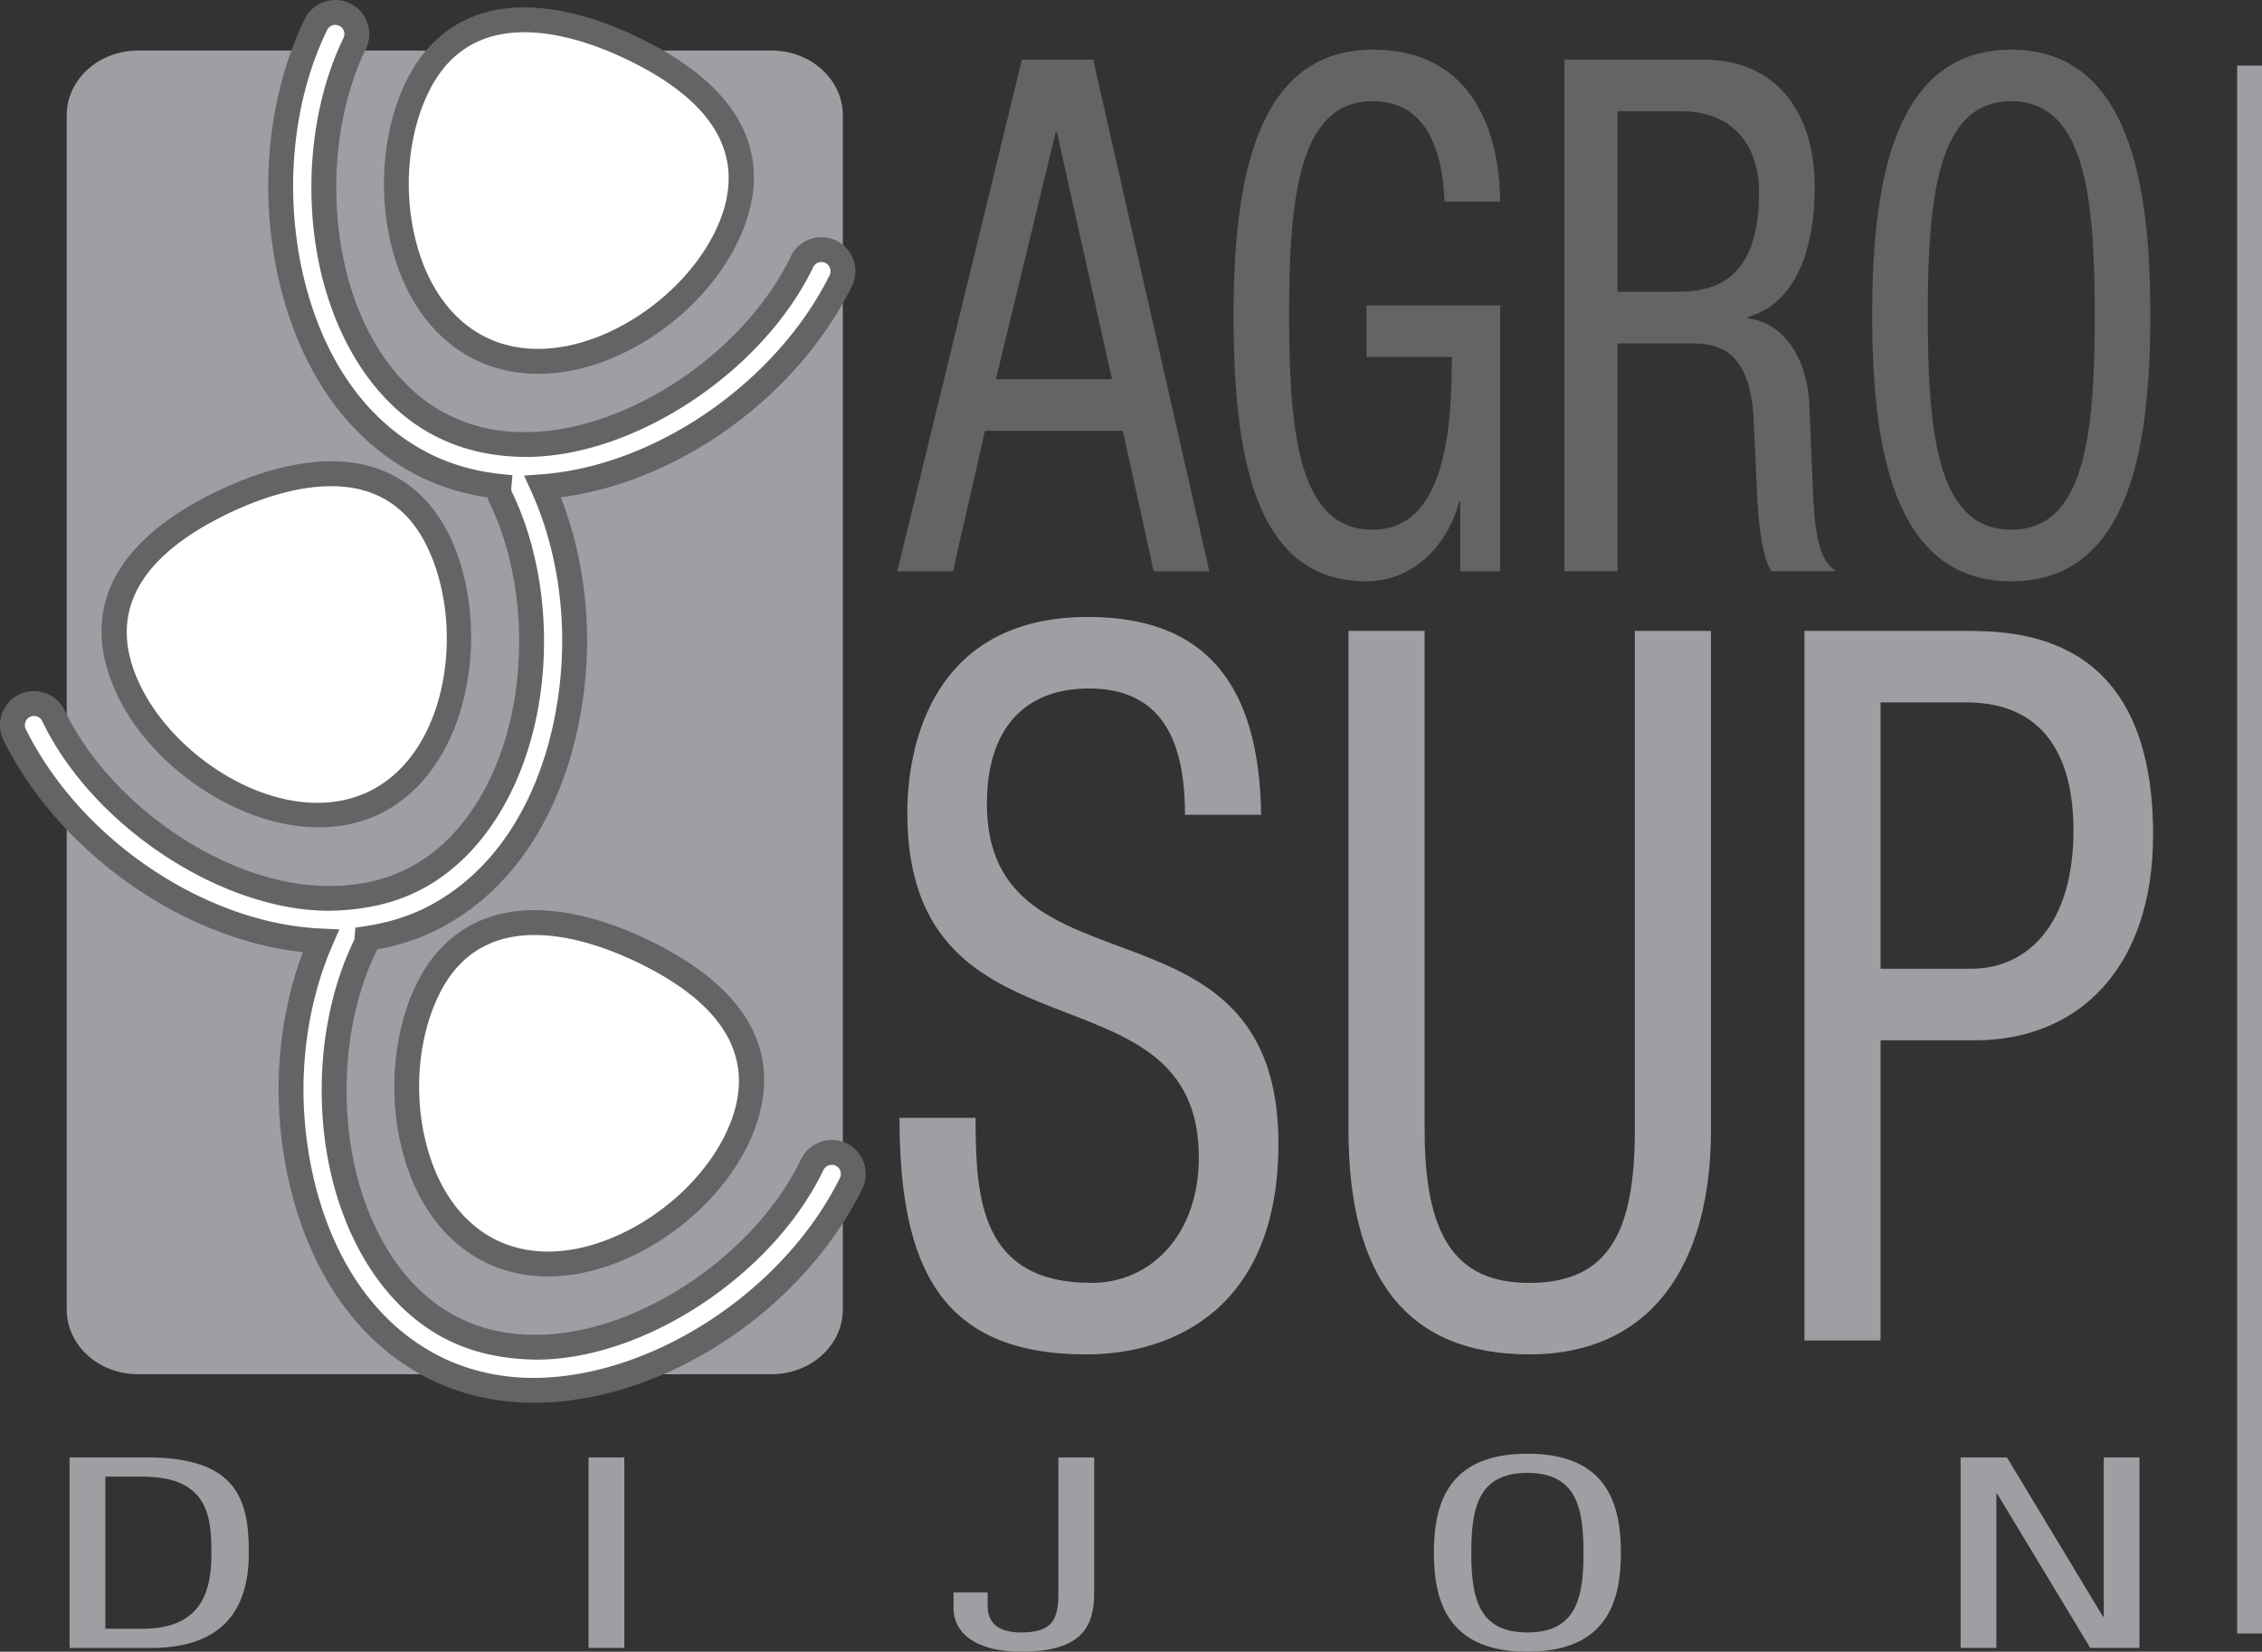
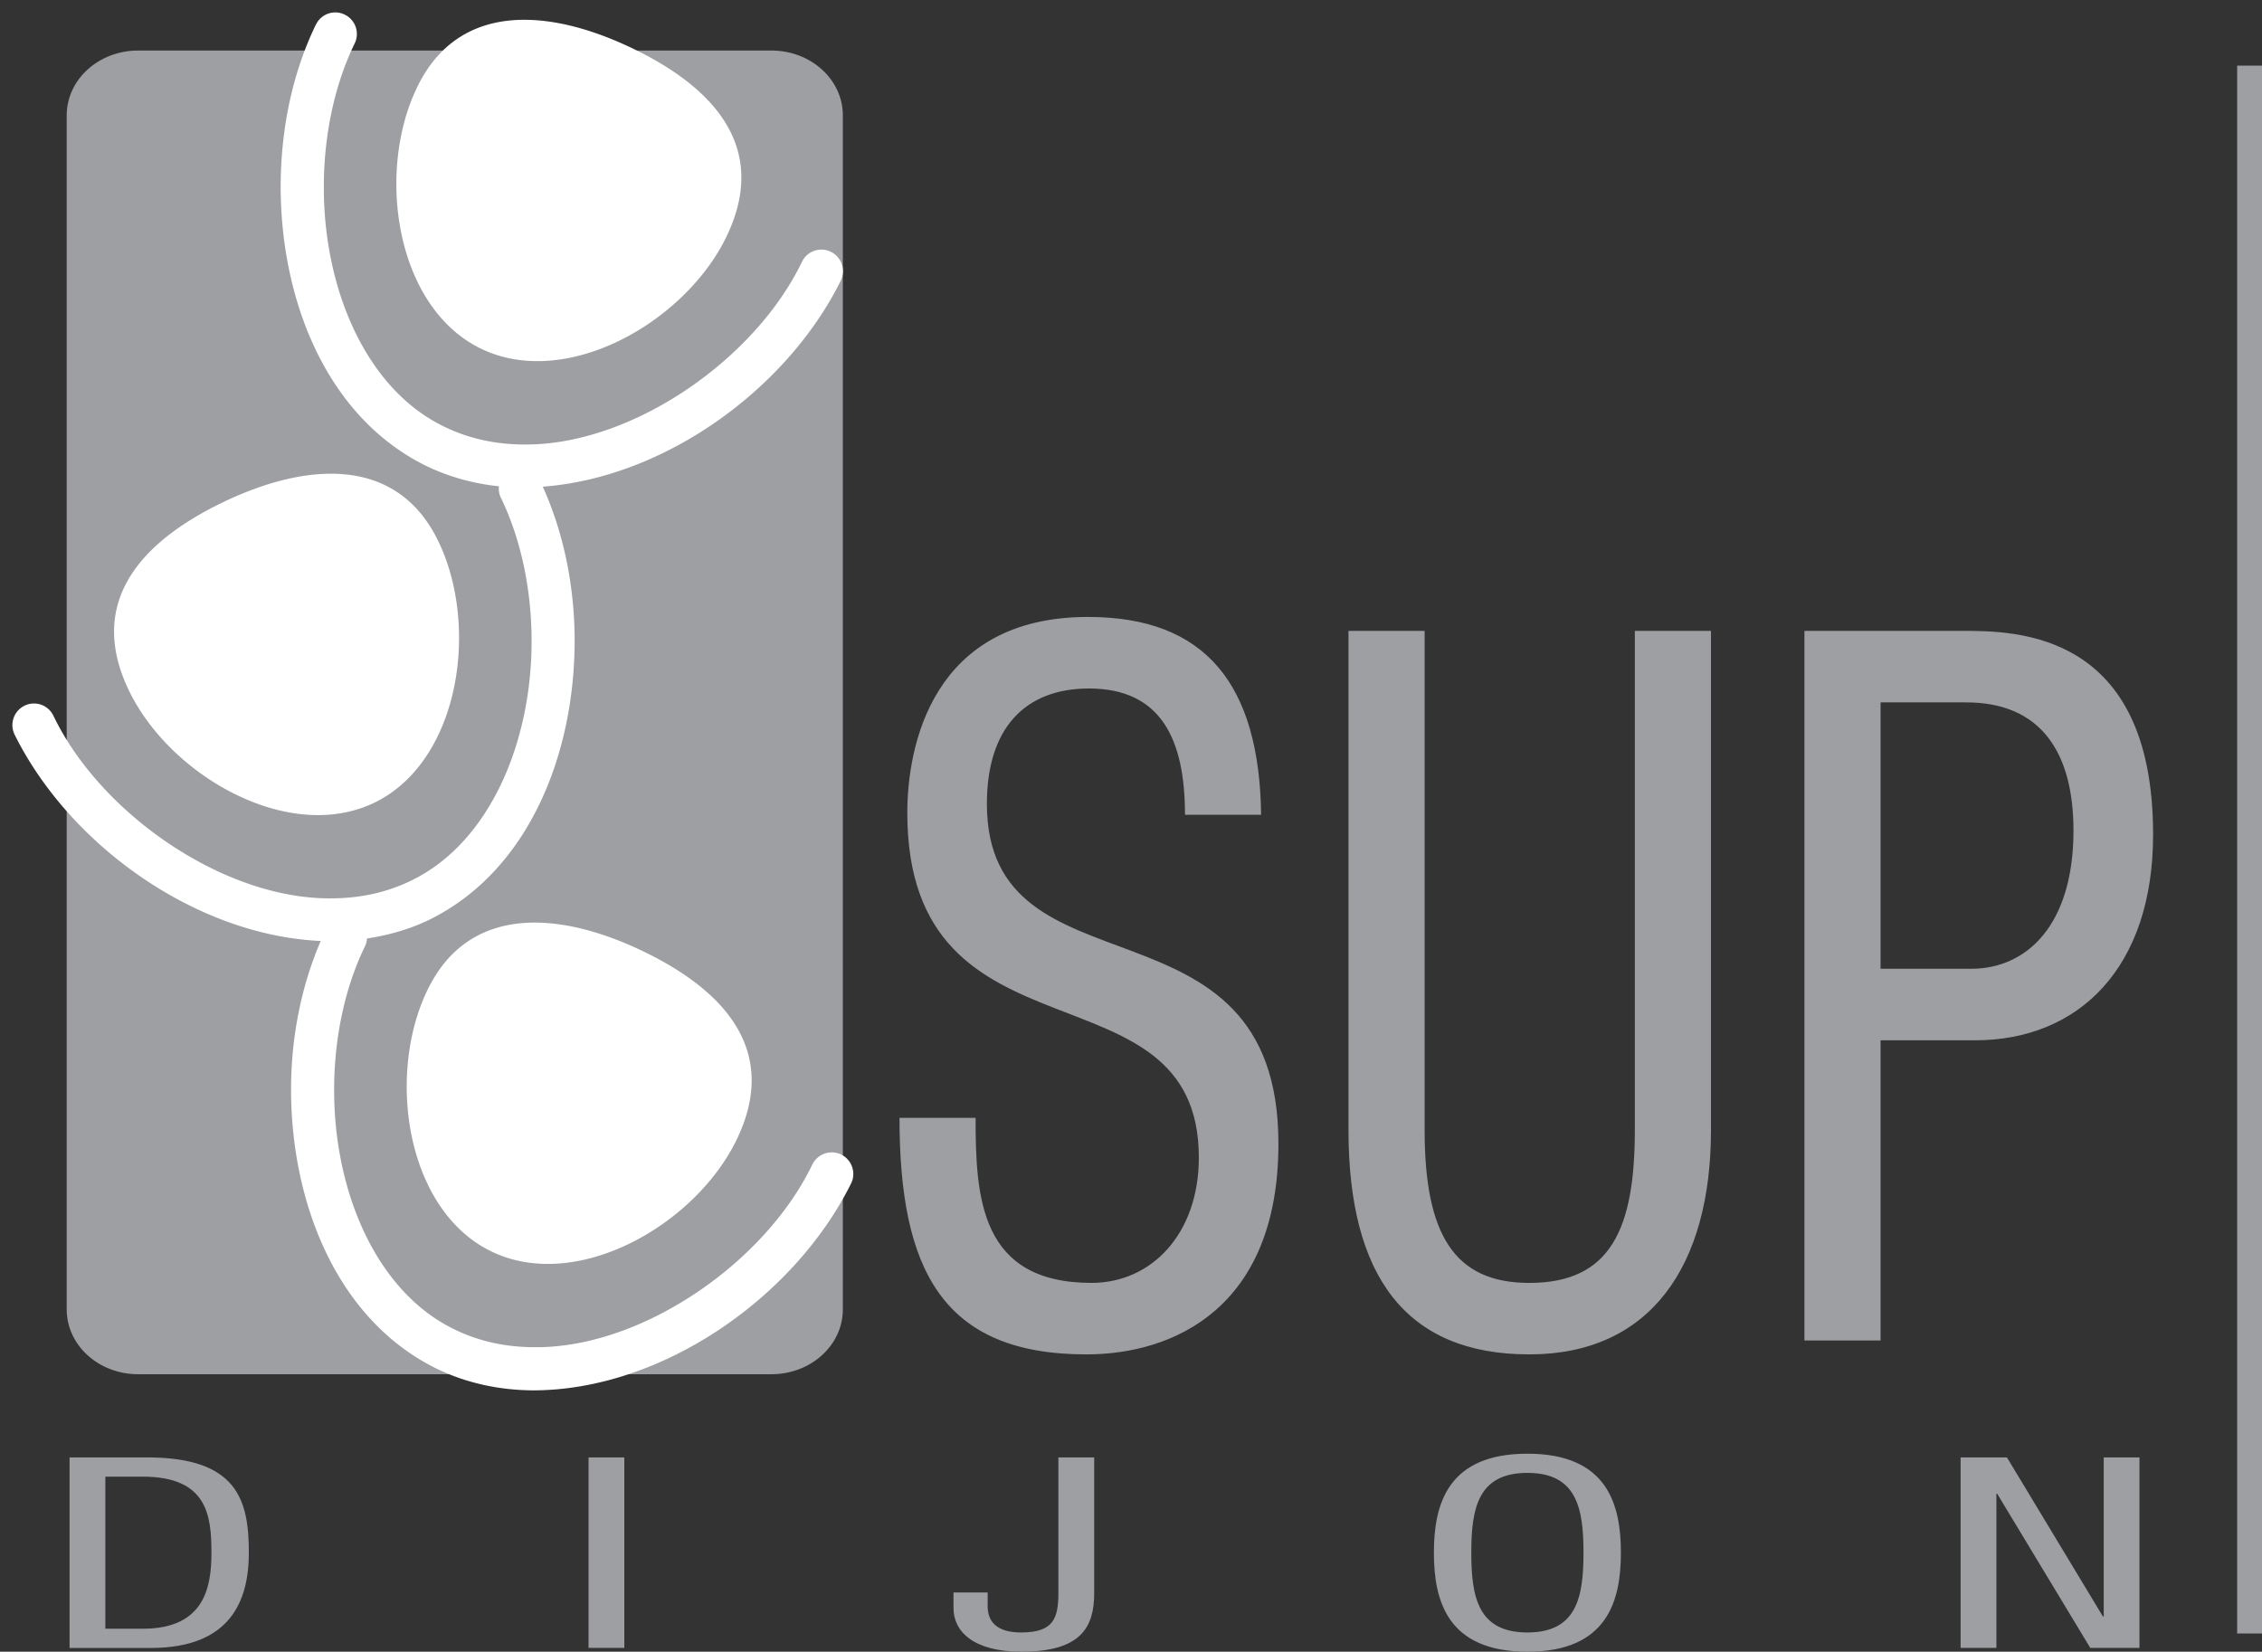
<svg xmlns="http://www.w3.org/2000/svg" viewBox="0 0 600 438.159">
  <rect x="0" y="0" width="600" height="438.159" fill="#333333" stroke="none" />
  <path d="M261.774 213.233c0-20.036 10.094-30.591 27.066-30.591 19.283 0 25.48 13.709 25.48 33.494h20.196c-.461-34.539-14.693-52.476-45.897-52.476-41.538 0-47.955 34.539-47.955 51.943 0 69.067 77.332 38.234 77.332 91.493 0 20.046-12.404 33.223-28.463 33.223-29.597 0-30.752-22.678-30.752-43.778h-20.186c0 40.081 11.248 62.749 49.563 62.749 23.189 0 50.948-12.383 50.948-55.89 0-68.825-77.332-37.18-77.332-90.167zm171.87 86.48c0 26.353-6.428 40.615-27.99 40.615-19.976 0-27.77-12.916-27.77-40.614V167.355h-20.196v132.359c0 38.766 15.145 59.575 47.965 59.575 32.119 0 48.188-23.46 48.188-59.575V167.355h-20.197v132.359zm86.742-132.358h-41.759v188.248h20.197v-79.631h25.017c27.769 0 47.273-19.494 47.273-54.564 0-54.053-36.497-54.053-50.728-54.053zm2.521 89.635h-24.083v-70.663h22.707c19.976 0 28.462 13.467 28.462 34.026 0 25.037-12.393 36.637-27.086 36.637zM204.637 13.407H36.624c-10.455 0-18.931 7.693-18.931 17.193v316.76c0 9.51 8.476 17.194 18.931 17.194h168.011c10.445 0 18.931-7.684 18.931-17.194V30.6c0-9.5-8.486-17.193-18.93-17.193zm388.772 3.996v415.925H600V17.403h-6.59zM39.05 386.62H18.452v50.547h21.562c21.14 0 25.992-12.534 25.992-25.268 0-13.95-3.023-25.279-26.956-25.279zm-1.185 45.446h-9.922v-40.344h9.922c17.254 0 18.218 10.475 18.218 20.247 0 9.06-1.827 20.097-18.218 20.097zm118.249 5.09h9.49v-50.538h-9.49v50.537zm124.628-14.716c0 6.94-1.296 10.616-9.923 10.616-6.358 0-8.838-2.823-8.838-6.94v-3.676h-9.059v4.178c0 6.086 5.172 11.54 18.008 11.54 15.848 0 19.302-6.518 19.302-15.507v-36.025h-9.49v35.814zm124.407-36.807c-21.251 0-24.806 13.518-24.806 26.263 0 12.735 3.555 26.263 24.806 26.263 21.242 0 24.797-13.528 24.797-26.263 0-12.745-3.555-26.263-24.797-26.263zm0 47.424c-13.156 0-14.883-9.481-14.883-21.16 0-11.681 1.727-21.172 14.883-21.172 13.147 0 14.874 9.49 14.874 21.171 0 11.68-1.727 21.16-14.874 21.16zm152.87-4.244h-.222l-25.449-42.19h-12.293v50.536h9.491v-40.905h.211l24.696 40.905h13.046v-50.537h-9.48v42.191z" fill="#9d9fa2" />
-   <path d="M113.448 262.494c-11.027 22.618-5.794 58.431 16.813 69.449 22.617 11.037 54.052-6.88 65.08-29.497 11.016-22.617-1.648-38.806-24.255-49.854-22.617-11.027-46.62-12.694-57.638 9.902zm-14.056-49.603c22.607-11.038 27.84-46.841 16.803-69.459-11.028-22.617-35.031-20.939-57.638-9.912-22.597 11.048-35.281 27.247-24.264 49.854 11.027 22.617 42.482 40.534 65.1 29.517zm123.734 93.383a5.738 5.738 0 0 0-7.653 2.641c-12.543 26.112-45.304 48.709-73.626 48.468-7.492 0-14.632-1.477-21.19-4.67-20.84-9.993-32.068-36.567-32.028-63.643 0-13.558 2.822-27.067 8.195-38.063a5.487 5.487 0 0 0 .532-2.05c5.705-.863 11.31-2.43 16.632-5.021 26.484-13.136 38.415-44.1 38.435-73.937 0-14.322-2.852-28.513-8.457-40.896 32.44-2.4 64.819-25.931 79.06-54.664a5.735 5.735 0 0 0-2.631-7.643c-2.853-1.386-6.267-.211-7.643 2.61-12.564 26.163-45.335 48.74-73.666 48.51-7.463-.011-14.603-1.497-21.171-4.691-20.84-9.973-32.058-36.557-32.018-63.643 0-13.578 2.813-27.046 8.185-38.063a5.706 5.706 0 0 0-2.631-7.633 5.686 5.686 0 0 0-7.643 2.631l-.01-.01c-6.267 12.885-9.35 27.94-9.35 43.075.04 29.848 11.962 60.81 38.445 73.937 6.217 3.023 12.775 4.79 19.454 5.484-.09.994 0 1.978.462 2.932 5.363 11.008 8.195 24.495 8.195 38.064.03 27.076-11.198 53.65-32.038 63.653-6.558 3.193-13.699 4.66-21.17 4.66-28.332.24-61.103-22.356-73.646-48.478a5.708 5.708 0 0 0-7.643-2.632 5.726 5.726 0 0 0-2.641 7.654c14.552 29.345 48.056 53.278 81.208 54.765-5.193 12.031-7.874 25.67-7.874 39.449.04 29.838 11.961 60.8 38.445 73.927 8.255 4.028 17.164 5.835 26.112 5.835h.09c34.007-.23 68.956-24.746 83.92-54.916 1.377-2.832.191-6.247-2.64-7.642zM127.508 92.46c22.617 11.028 54.052-6.89 65.1-29.497 11.016-22.617-1.648-38.816-24.265-49.854-22.627-11.037-46.62-12.704-57.637 9.903-11.037 22.617-5.805 58.43 16.802 69.448z" fill="#fff" />
-   <path d="M137.586 241.651c-12.142 1.221-21.513 7.93-27.104 19.395-5.737 11.77-7.41 27.172-4.472 41.202 3.241 15.477 11.342 27.074 22.803 32.66 5.075 2.476 10.67 3.707 16.565 3.707 7.42 0 15.315-1.956 23.225-5.84 12.863-6.321 23.965-17.12 29.702-28.884 7.479-15.354 9.082-37.23-25.774-54.266-12.78-6.233-24.853-8.984-34.945-7.974zm54.786 59.347c-5.115 10.494-15.09 20.16-26.682 25.853-12.314 6.061-24.387 6.816-33.984 2.123-9.592-4.673-16.423-14.643-19.238-28.08-2.648-12.646-1.172-26.46 3.948-36.955 4.6-9.435 11.946-14.726 21.832-15.726a36.838 36.838 0 0 1 3.575-.172c8.13 0 17.663 2.565 27.814 7.513 24.049 11.754 31.699 27.044 22.735 45.444zM84.57 219.466c5.635 0 11.161-1.123 16.271-3.609 24.323-11.877 29.909-50.122 18.321-73.872-5.595-11.47-14.971-18.183-27.113-19.41-10.053-1.014-22.156 1.742-34.945 7.984-34.852 17.041-33.258 38.912-25.78 54.261 9.15 18.763 32.032 34.646 53.246 34.646zm-24.568-82.978c11.686-5.693 22.572-8.214 31.385-7.346 9.886.996 17.237 6.292 21.841 15.737 10.284 21.062 5.757 54.776-15.28 65.044-21.082 10.26-50.422-6.934-60.69-27.996-8.964-18.39-1.31-33.68 22.744-45.439zM533.487 13.174c-31.595 0-36.878 36.307-36.878 70.513 0 34.217 5.283 70.523 36.878 70.523 31.606 0 36.889-36.306 36.889-70.523 0-34.206-5.283-70.513-36.889-70.513zm0 127.347c-19.574 0-22.125-25.469-22.125-56.834 0-31.354 2.551-56.834 22.125-56.834 19.584 0 22.145 25.48 22.145 56.834 0 31.365-2.56 56.834-22.145 56.834zM271.061 15.832l-33.052 135.713h14.764l8.486-37.25h36.577l8.185 37.25h14.753L289.972 15.832h-18.911zm-6.9 84.764l15.868-65.561h.322l14.603 65.561h-30.792zM224.59 303.317l-.024-.014c-4.468-2.148-9.867-.295-12.064 4.183-12.387 25.78-43.796 46.6-70.228 46.6-7.331.084-14.148-1.402-20.19-4.349-18.364-8.802-30.202-32.615-30.153-60.665 0-13.246 2.79-26.246 7.856-36.618a8.35 8.35 0 0 0 .27-.603c5.6-1.025 10.65-2.653 15.398-4.958 29.658-14.716 40.246-49.367 40.27-76.892 0-13.368-2.408-26.432-6.983-38.074 31.385-4.114 62.662-26.608 77.25-56.05 2.163-4.458.3-9.857-4.158-12.05-4.477-2.172-9.886-.318-12.054 4.154-12.392 25.8-43.83 46.64-70.282 46.64-7.292.133-14.093-1.421-20.16-4.374-18.355-8.777-30.188-32.59-30.139-60.665 0-13.236 2.786-26.24 7.851-36.617 2.173-4.463.31-9.867-4.148-12.04a8.985 8.985 0 0 0-6.9-.436 8.923 8.923 0 0 0-5.169 4.576c-6.335 13.024-9.685 28.422-9.685 44.522.04 27.54 10.637 62.2 40.3 76.897 5.561 2.707 11.554 4.541 17.86 5.463.132.49.309.971.535 1.437 5.07 10.406 7.86 23.41 7.86 36.622.03 28.045-11.808 51.858-30.183 60.68-5.894 2.869-12.53 4.325-19.753 4.325-26.46.481-58.198-20.684-70.654-46.63-2.178-4.448-7.587-6.297-12.054-4.14C.597 186.42-1.267 191.829.91 196.32c14.805 29.864 47.646 52.903 79.423 56.252-4.217 11.284-6.434 23.803-6.434 36.504.04 27.53 10.637 62.186 40.3 76.888 8.39 4.09 17.664 6.17 27.673 6.17 34.13-.231 70.66-24.103 86.862-56.773 2.162-4.443.304-9.847-4.144-12.044zm-1.78 9.131c-14.898 30.051-49.715 52.874-81.051 53.085-8.886 0-17.183-1.85-24.647-5.493-26.942-13.353-36.578-45.42-36.612-70.968 0-13.427 2.628-26.614 7.606-38.143l1.893-4.389-4.777-.215c-30.909-1.388-63.877-23.647-78.388-52.913a2.43 2.43 0 0 1 1.108-3.237c.354-.171.721-.25 1.084-.25.893 0 1.736.49 2.153 1.334 13.378 27.859 47.464 50.358 76.157 50.353 8.263-.147 16.143-1.623 23.058-4.987 20.63-9.901 33.944-36.058 33.91-66.624 0-14.187-3.03-28.217-8.523-39.496-.103-.21-.21-.534-.147-1.191l.304-3.252-3.246-.338c-6.527-.682-12.701-2.422-18.33-5.164-26.943-13.348-36.579-45.42-36.613-70.978 0-15.114 3.119-29.502 9.033-41.634.28-.579.765-1.01 1.363-1.216a2.38 2.38 0 0 1 1.859.123 2.406 2.406 0 0 1 1.113 3.216c-5.492 11.265-8.518 25.295-8.518 39.506-.05 30.6 13.255 56.752 33.876 66.614 6.958 3.384 14.623 4.963 23.028 5.026 28.732 0 62.838-22.513 76.216-50.367a2.404 2.404 0 0 1 3.217-1.094c1.201.589 1.702 2.045 1.133 3.217-14.07 28.389-46.18 50.608-76.348 52.84l-4.708.347 1.947 4.301c5.34 11.804 8.165 25.476 8.165 39.535-.02 25.55-9.646 57.61-36.578 70.974-4.733 2.3-9.862 3.844-15.688 4.727l-2.614.392-.181 2.639a2.393 2.393 0 0 1-.201.833c-5.502 11.25-8.533 25.284-8.533 39.506-.049 30.57 13.26 56.723 33.881 66.614 6.944 3.383 14.697 4.889 23.073 5.002 28.707 0 62.784-22.49 76.152-50.319.588-1.196 2.054-1.682 3.241-1.128 1.197.599 1.702 2.045 1.133 3.212zM364.088 26.851c13.96 0 18.45 12.363 19.092 26.615h14.753c-.15-7.02-.953-40.283-33.845-40.283-31.595 0-36.878 36.296-36.878 70.502 0 36.497 5.283 70.523 35.12 70.523 12.514 0 21.654-9.51 24.706-21.09h.302v18.429h10.595V81.034h-35.451v13.669h22.616c0 18.077-1.446 45.816-21.01 45.816-19.554 0-22.135-25.459-22.135-56.834 0-31.354 2.581-56.834 22.135-56.834zm116.795 103.396l-.964-23.18c-.642-11.59-6.267-21.28-16.22-22.616v-.392c13.318-3.786 17.656-19.383 17.656-34.207 0-21.482-11.388-34.016-29.355-34.016h-37.05v135.703h14.111v-60.44h19.102c7.2 0 15.858 1.145 16.983 19.765l.964 21.1c.321 6.649 1.446 16.732 3.857 19.575h17.003c-3.365-2.471-5.454-6.258-6.087-21.292zM443.031 77.41h-13.97V29.515h16.862c13.137 0 20.67 8.366 20.67 21.673 0 26.222-15.236 26.222-23.562 26.222zm-316.97 18.018c5.292 2.58 10.96 3.742 16.718 3.742 21.136 0 43.482-15.707 52.79-34.759h.005c7.483-15.364 9.087-37.25-25.785-54.266-12.784-6.238-24.847-8.989-34.95-7.983-12.136 1.225-21.508 7.934-27.098 19.404-5.743 11.764-7.415 27.167-4.477 41.197 3.236 15.477 11.333 27.075 22.798 32.665zm-12.386-70.969c4.6-9.44 11.94-14.736 21.827-15.731a35.302 35.302 0 0 1 3.57-.177c8.135 0 17.668 2.57 27.824 7.528 24.063 11.74 31.718 27.025 22.744 45.439-10.293 21.052-39.647 38.24-60.685 27.976-9.592-4.673-16.423-14.647-19.233-28.084-2.648-12.642-1.172-26.456 3.953-36.95z" fill="#636466" />
+   <path d="M113.448 262.494c-11.027 22.618-5.794 58.431 16.813 69.449 22.617 11.037 54.052-6.88 65.08-29.497 11.016-22.617-1.648-38.806-24.255-49.854-22.617-11.027-46.62-12.694-57.638 9.902zm-14.056-49.603c22.607-11.038 27.84-46.841 16.803-69.459-11.028-22.617-35.031-20.939-57.638-9.912-22.597 11.048-35.281 27.247-24.264 49.854 11.027 22.617 42.482 40.534 65.1 29.517zm123.734 93.383a5.738 5.738 0 0 0-7.653 2.641c-12.543 26.112-45.304 48.709-73.626 48.468-7.492 0-14.632-1.477-21.19-4.67-20.84-9.993-32.068-36.567-32.028-63.643 0-13.558 2.822-27.067 8.195-38.063a5.487 5.487 0 0 0 .532-2.05c5.705-.863 11.31-2.43 16.632-5.021 26.484-13.136 38.415-44.1 38.435-73.937 0-14.322-2.852-28.513-8.457-40.896 32.44-2.4 64.819-25.931 79.06-54.664a5.735 5.735 0 0 0-2.631-7.643c-2.853-1.386-6.267-.211-7.643 2.61-12.564 26.163-45.335 48.74-73.666 48.51-7.463-.011-14.603-1.497-21.171-4.691-20.84-9.973-32.058-36.557-32.018-63.643 0-13.578 2.813-27.046 8.185-38.063a5.706 5.706 0 0 0-2.631-7.633 5.686 5.686 0 0 0-7.643 2.631l-.01-.01c-6.267 12.885-9.35 27.94-9.35 43.075.04 29.848 11.962 60.81 38.445 73.937 6.217 3.023 12.775 4.79 19.454 5.484-.09.994 0 1.978.462 2.932 5.363 11.008 8.195 24.495 8.195 38.064.03 27.076-11.198 53.65-32.038 63.653-6.558 3.193-13.699 4.66-21.17 4.66-28.332.24-61.103-22.356-73.646-48.478a5.708 5.708 0 0 0-7.643-2.632 5.726 5.726 0 0 0-2.641 7.654c14.552 29.345 48.056 53.278 81.208 54.765-5.193 12.031-7.874 25.67-7.874 39.449.04 29.838 11.961 60.8 38.445 73.927 8.255 4.028 17.164 5.835 26.112 5.835h.09c34.007-.23 68.956-24.746 83.92-54.916 1.377-2.832.191-6.247-2.64-7.642M127.508 92.46c22.617 11.028 54.052-6.89 65.1-29.497 11.016-22.617-1.648-38.816-24.265-49.854-22.627-11.037-46.62-12.704-57.637 9.903-11.037 22.617-5.805 58.43 16.802 69.448z" fill="#fff" />
</svg>